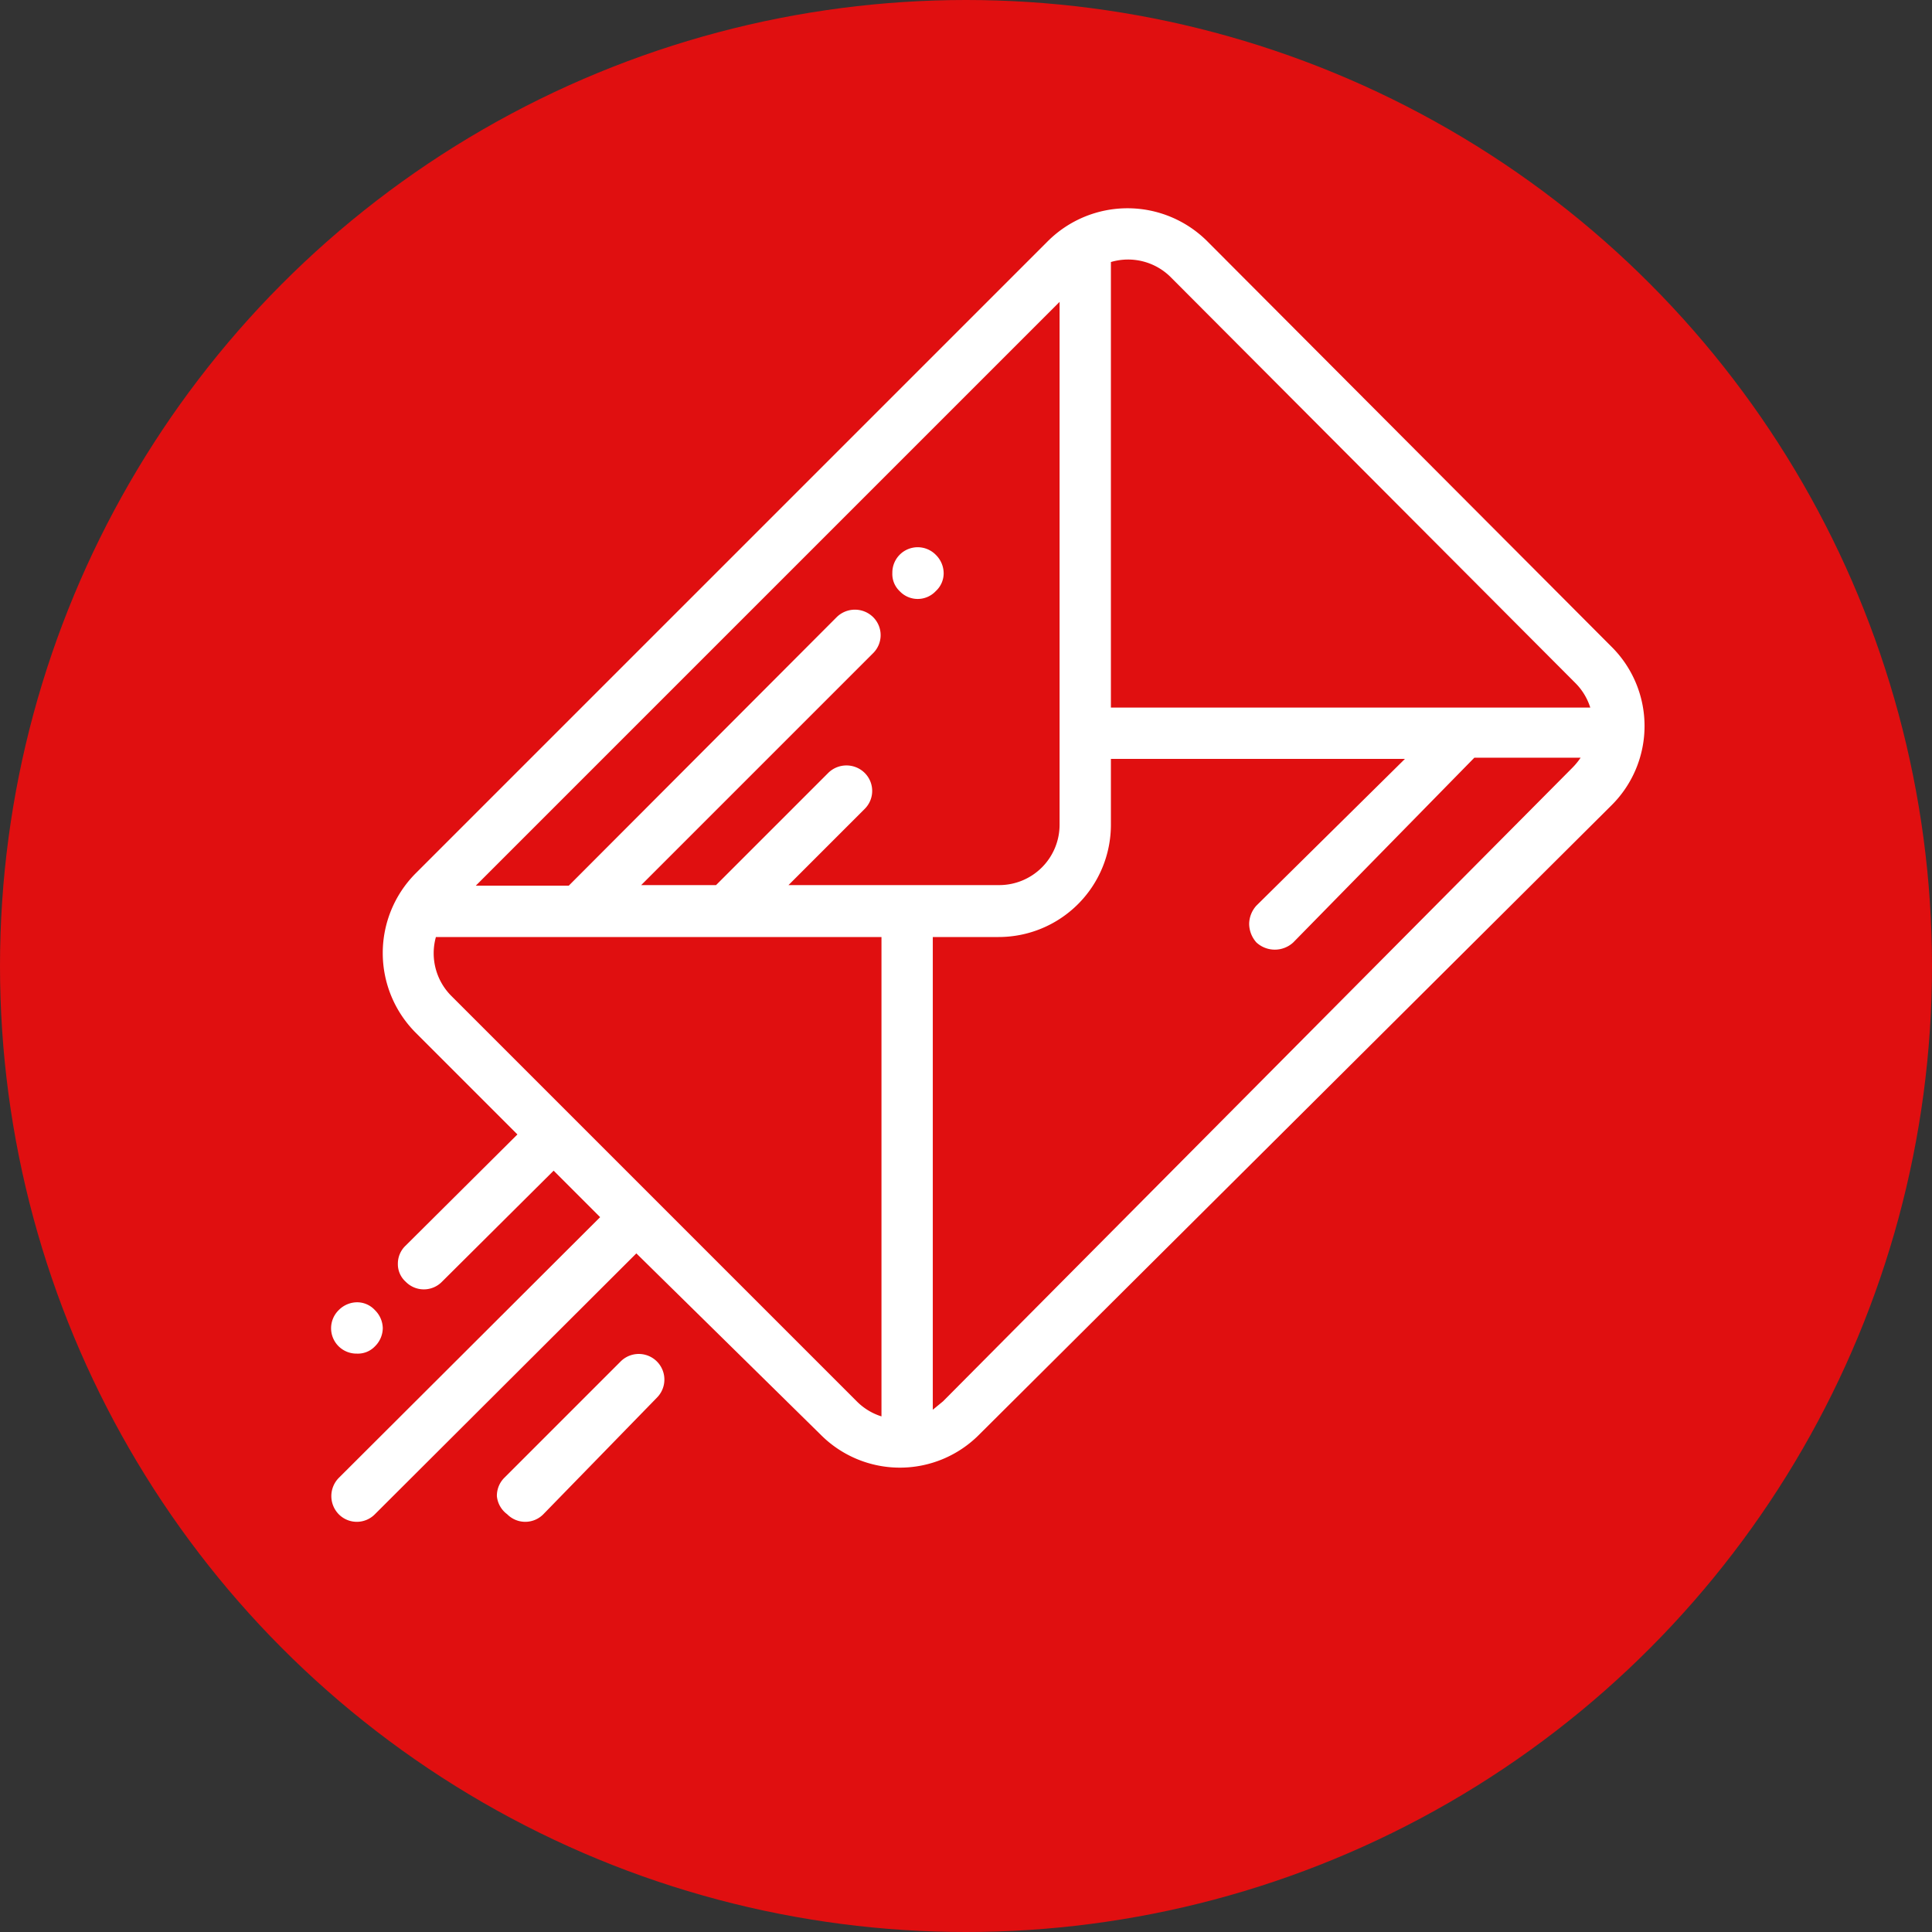
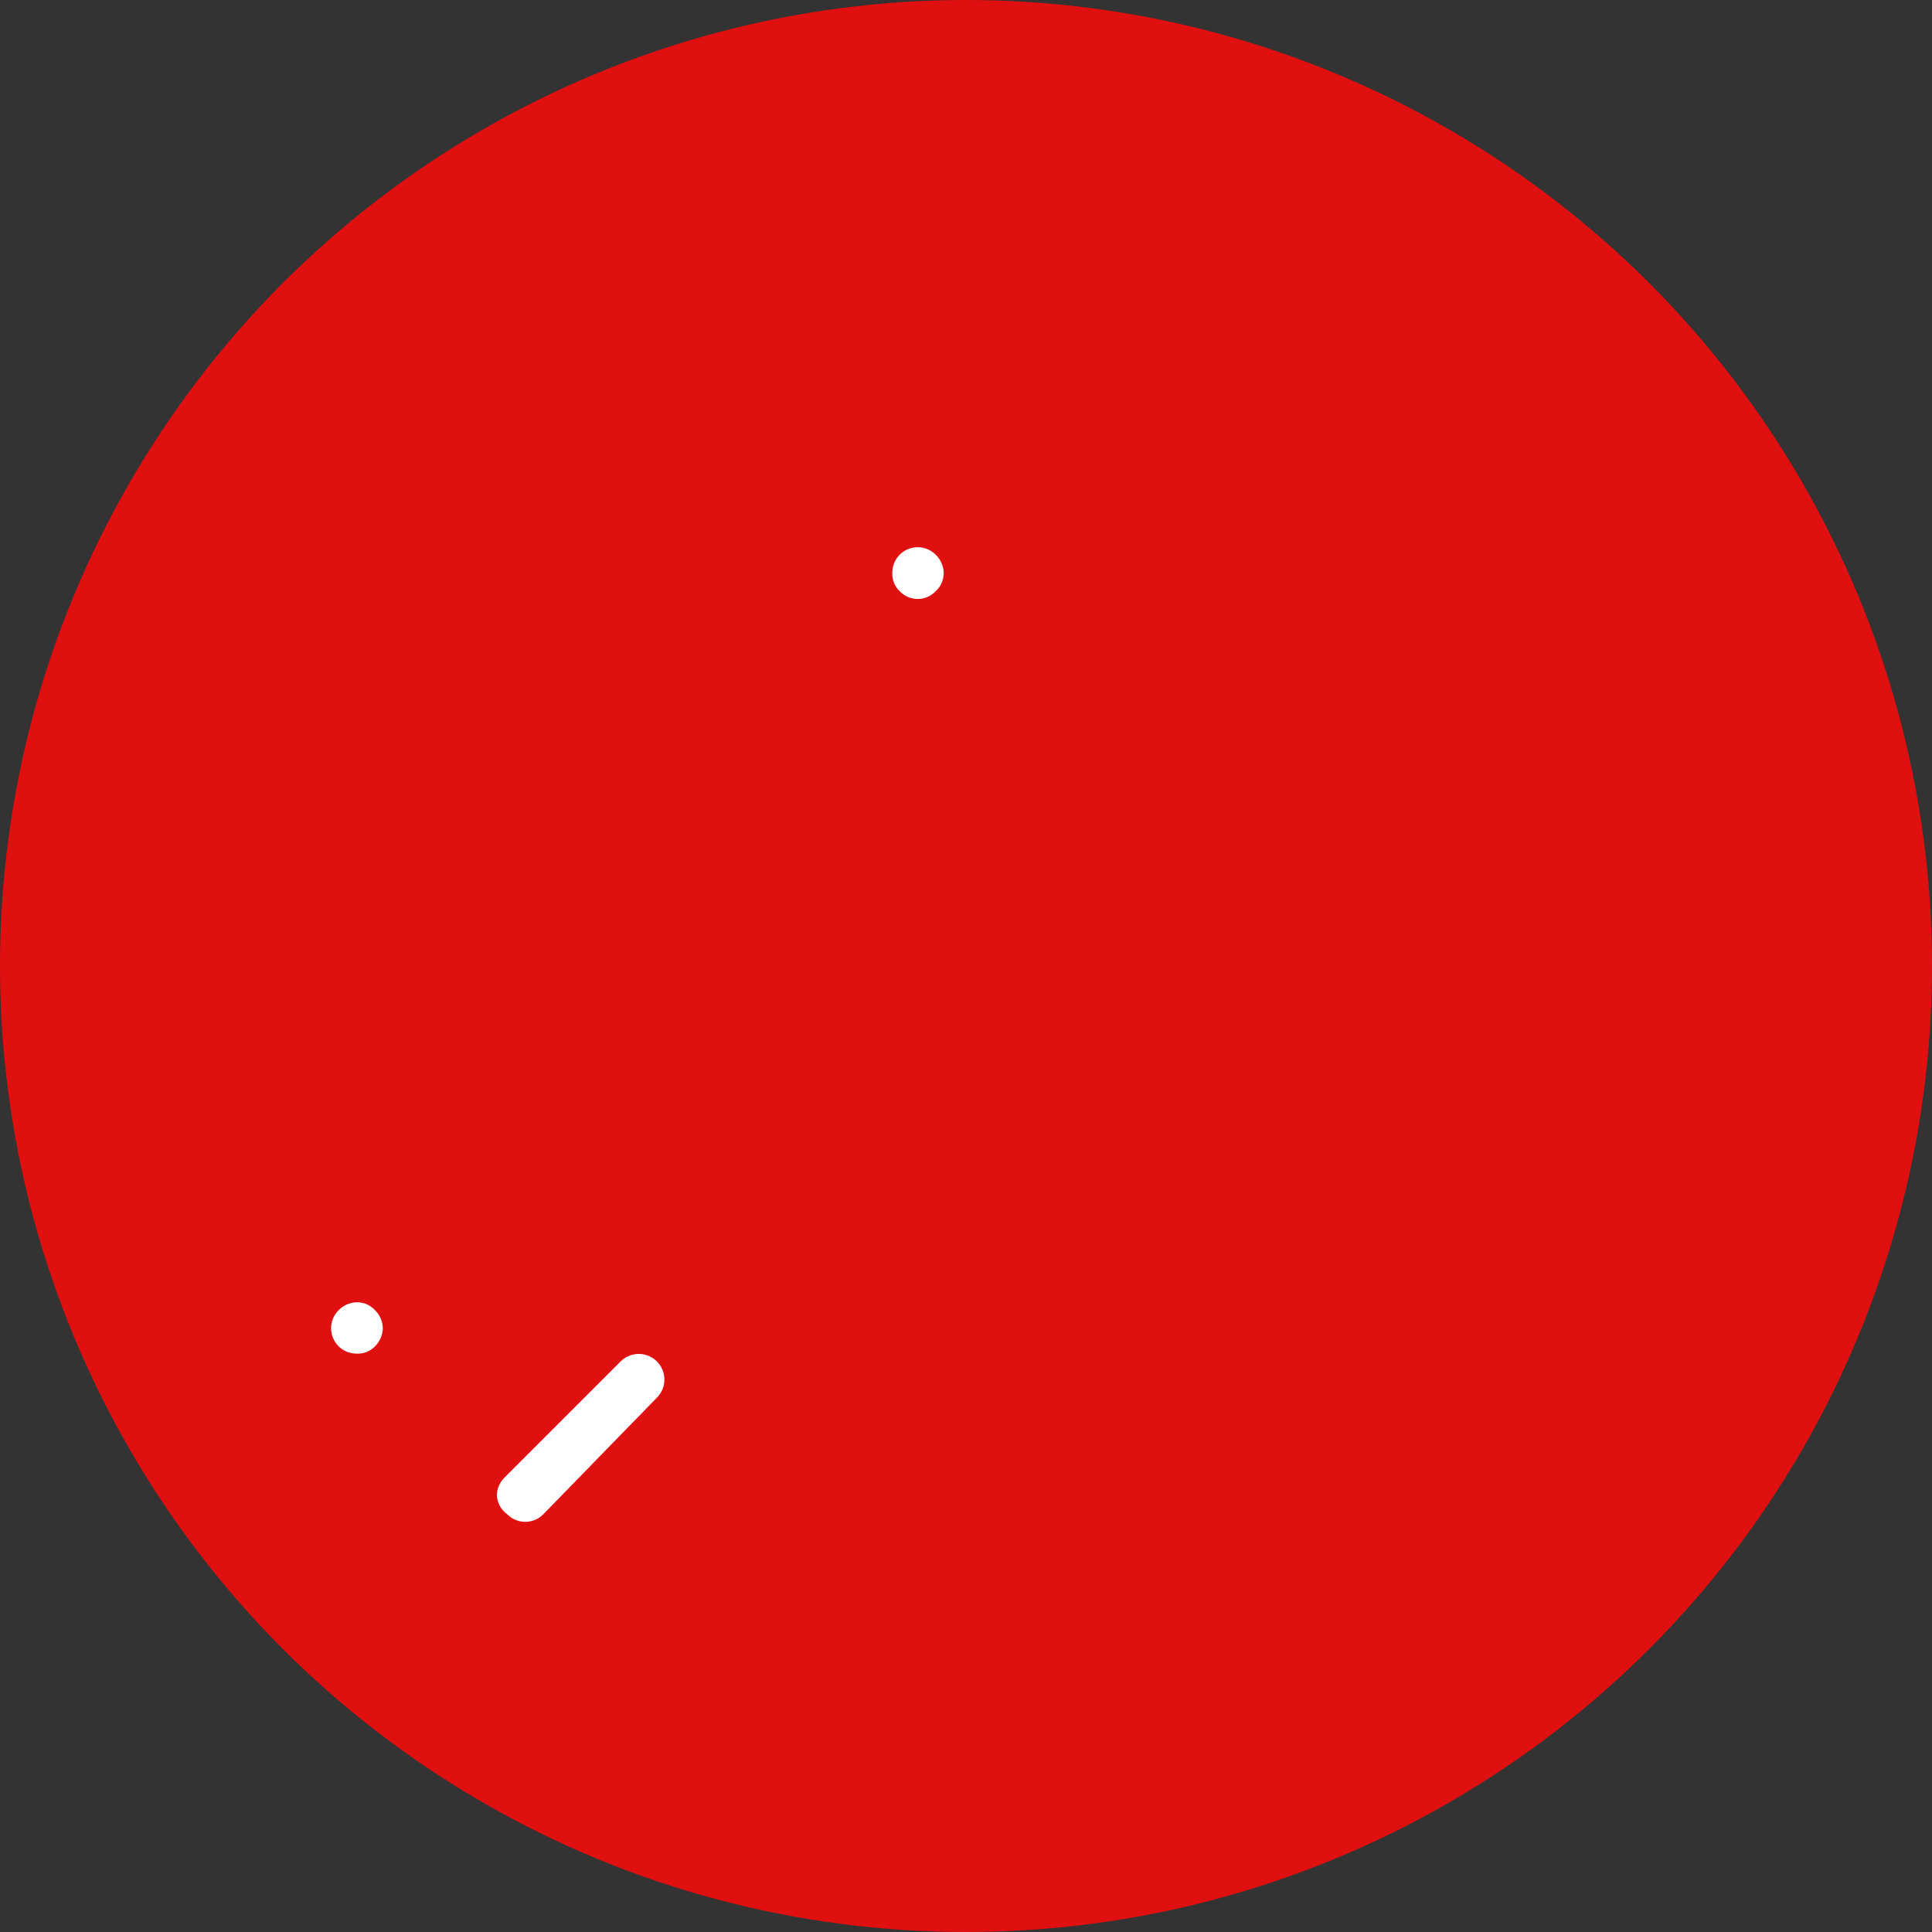
<svg xmlns="http://www.w3.org/2000/svg" viewBox="0 0 32 32">
  <rect x="0" y="0" width="32" height="32" fill="#333333" stroke="none" />
  <defs>
    <style>.cls-1{fill:#e00f10;}.cls-2{fill:#fff;}</style>
  </defs>
  <title>Fichier 7</title>
  <g id="Calque_2" data-name="Calque 2">
    <g id="Calque_1-2" data-name="Calque 1">
      <circle class="cls-1" cx="16" cy="16" r="16" />
-       <path class="cls-2" d="M17.35,4,6.88,14.47a1.87,1.87,0,0,0,0,2.63l1.69,1.69L6.72,20.63a.41.41,0,0,0-.13.3.39.39,0,0,0,.13.3.42.42,0,0,0,.6,0l1.85-1.84.77.77L5.61,24.48a.43.43,0,0,0,0,.6.42.42,0,0,0,.6,0l4.33-4.32,3.05,3a1.85,1.85,0,0,0,2.63,0L26.69,13.34a1.85,1.85,0,0,0,0-2.63h0L20,4A1.87,1.87,0,0,0,17.35,4Zm8.74,7.31h0a1,1,0,0,1,.25.41H18.4V4.34a1,1,0,0,1,1,.26ZM15.62,23.21l-.17.14V15.52h1.09a1.86,1.86,0,0,0,1.86-1.86V12.57h4.87L20.81,15a.46.46,0,0,0-.12.3.47.47,0,0,0,.12.31.45.45,0,0,0,.61,0l3-3.06h1.76a1.15,1.15,0,0,1-.14.17Zm-8.4-7.69H14.6v7.94a1,1,0,0,1-.41-.25L7.48,16.5A1,1,0,0,1,7.22,15.52ZM17.55,5v8.66a1,1,0,0,1-1,1H13.06l1.26-1.26a.42.42,0,0,0,0-.6.43.43,0,0,0-.6,0l-1.86,1.86H10.62l3.84-3.84a.42.42,0,0,0,0-.6.43.43,0,0,0-.6,0L9.42,14.67H7.88Z" />
      <path class="cls-2" d="M15.5,9.19a.43.43,0,0,1,.13.3.4.4,0,0,1-.13.3.41.41,0,0,1-.6,0,.39.39,0,0,1-.12-.3.42.42,0,0,1,.72-.3Z" />
      <path class="cls-2" d="M6.34,22a.43.43,0,0,1-.13.3.39.39,0,0,1-.3.12.42.42,0,0,1-.3-.72.43.43,0,0,1,.3-.13.4.4,0,0,1,.3.13A.43.43,0,0,1,6.34,22Z" />
      <path class="cls-2" d="M8.23,24.78a.42.42,0,0,1,.12-.3l1.93-1.93a.42.42,0,0,1,.6.6L9,25.08a.42.42,0,0,1-.6,0A.42.42,0,0,1,8.23,24.78Z" />
    </g>
  </g>
</svg>